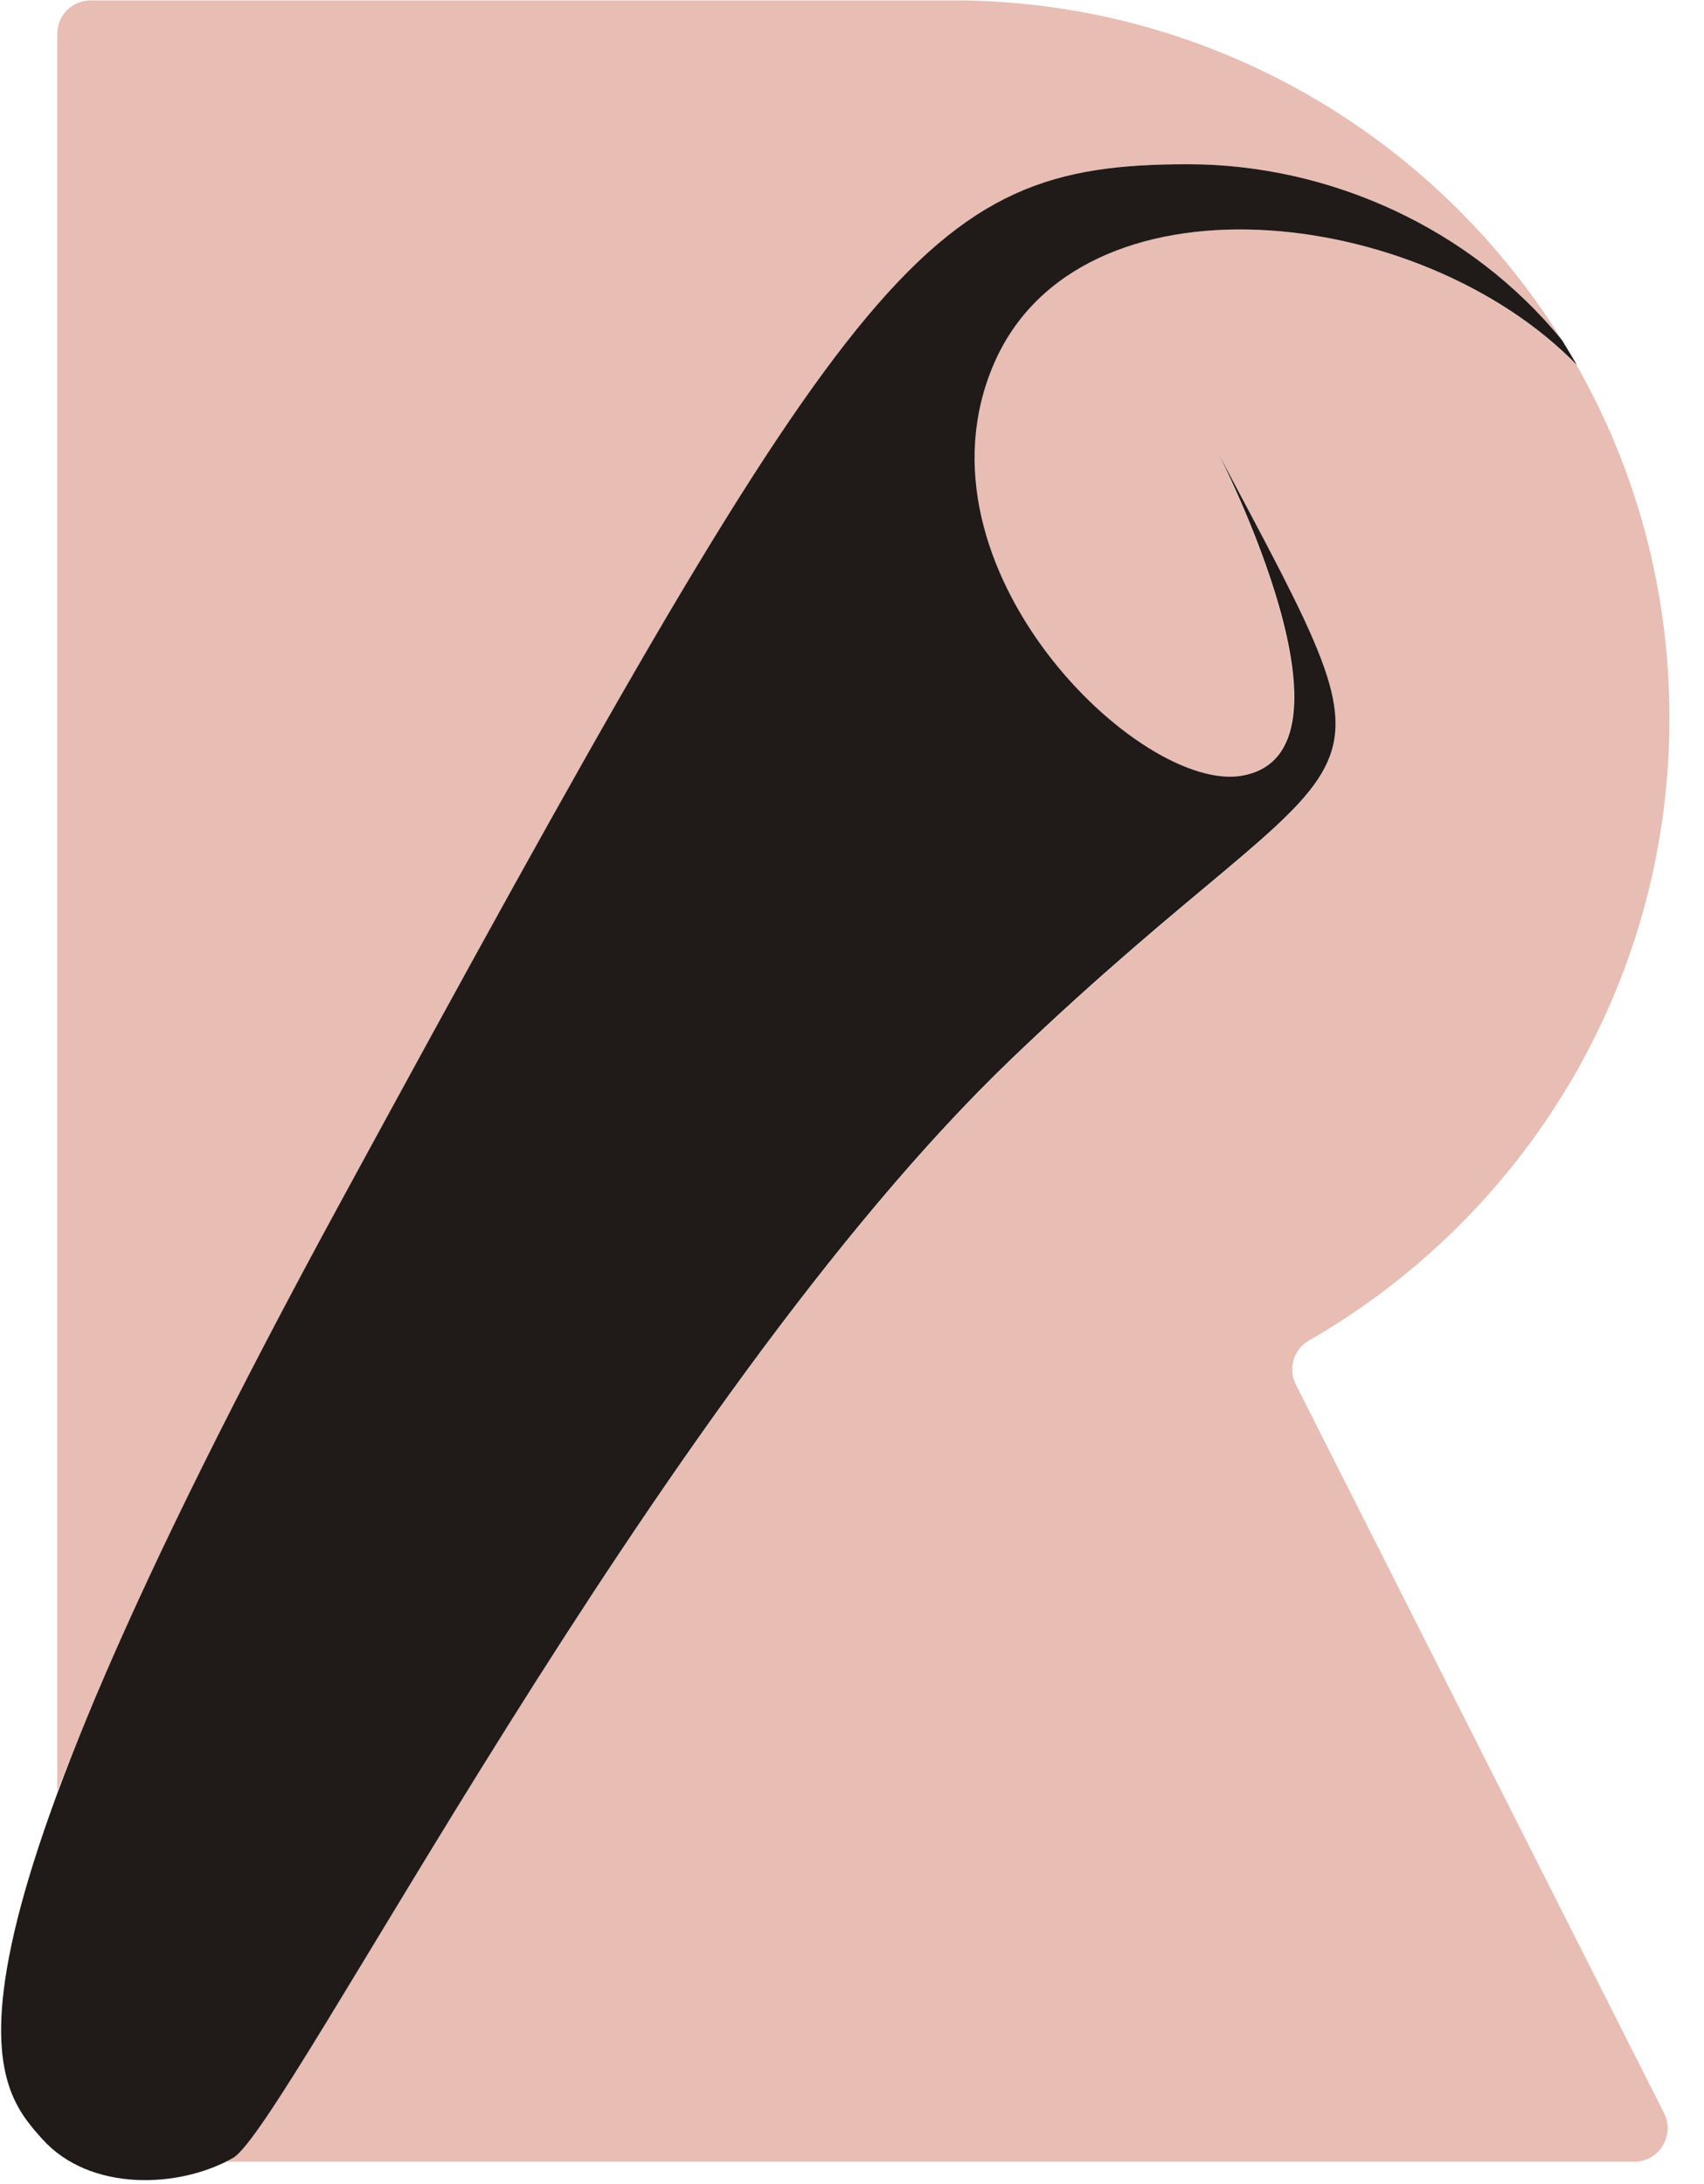
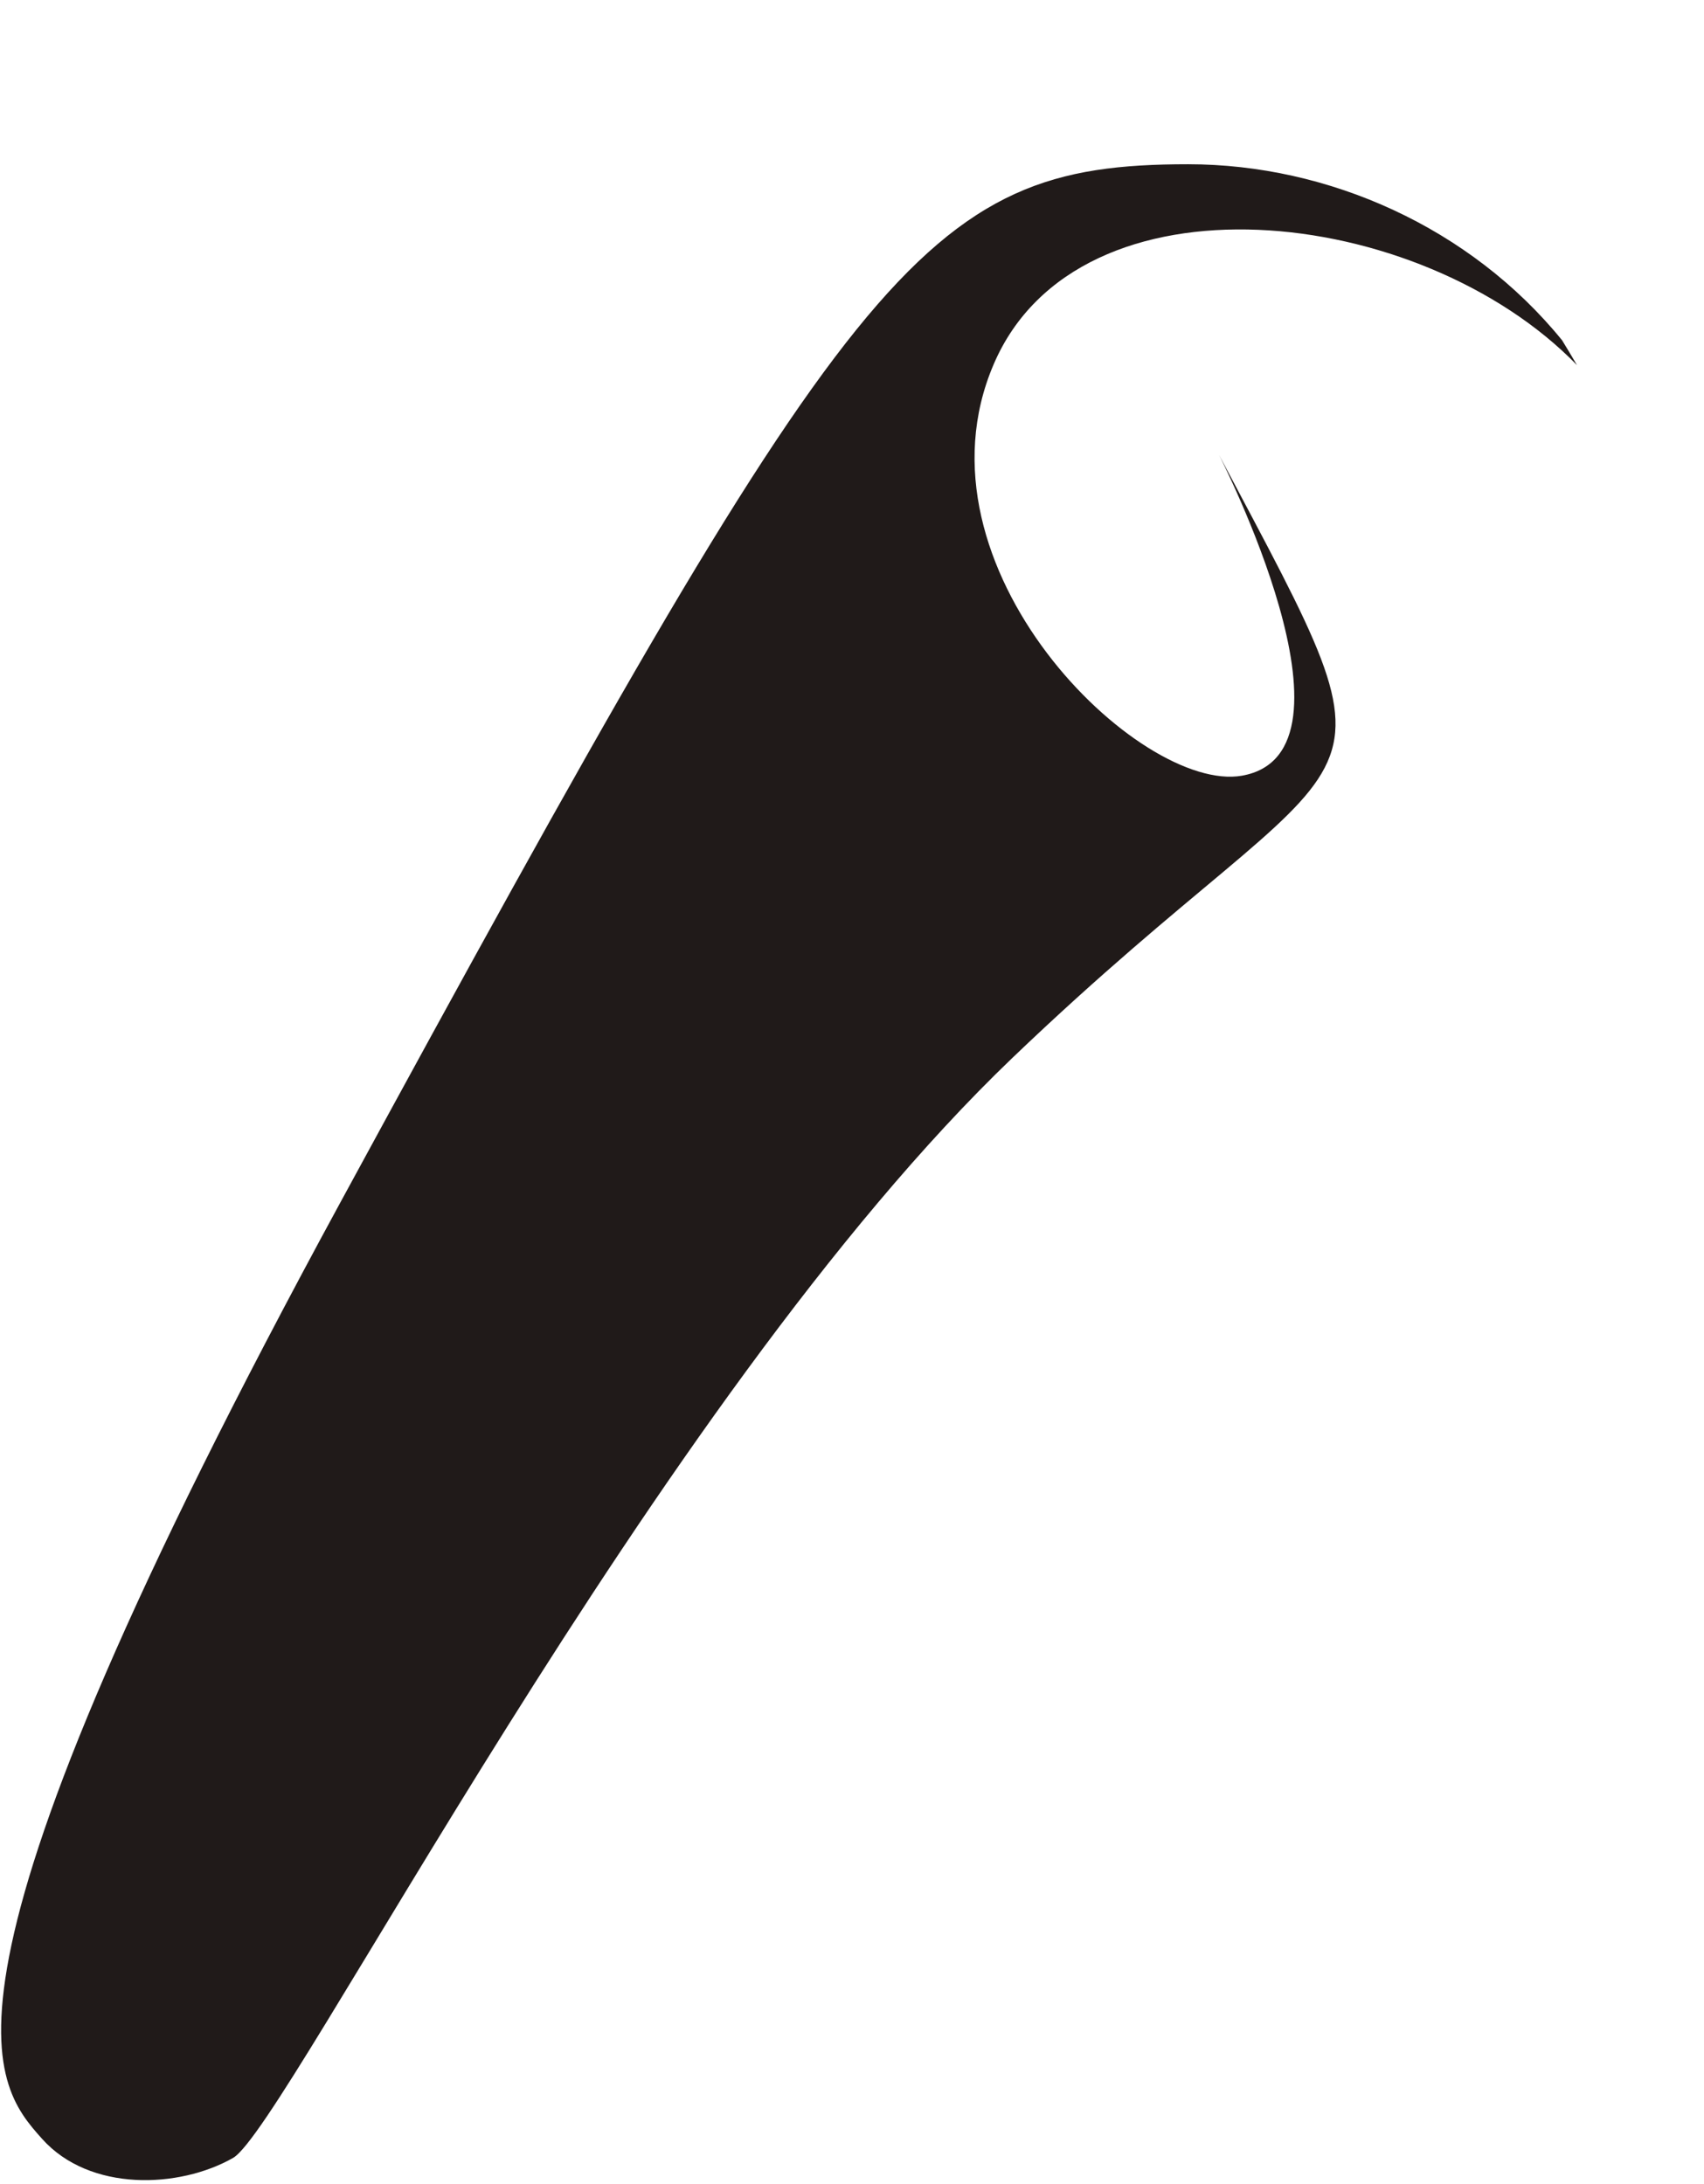
<svg xmlns="http://www.w3.org/2000/svg" width="39px" height="50px" viewBox="0 0 39 50" version="1.1">
  <title>rollup-js-seeklogo.com</title>
  <desc>Created with Sketch.</desc>
  <g id="Home-Page" stroke="none" stroke-width="1" fill="none" fill-rule="evenodd">
    <g id="Artboard" transform="translate(-881, -2019)">
      <g id="Use-Anything-You-Lov-2" transform="translate(0, 1735)">
        <g id="rollup-js-seeklogo.com" transform="translate(881, 284)">
-           <path d="M38.209,16.438 C38.209,13.5 37.44,10.746 36.084,8.359 C32.491,4.66 24.674,3.803 22.733,8.341 C20.74,12.993 26.082,18.169 28.416,17.758 C31.389,17.233 27.892,10.413 27.892,10.413 C32.438,18.982 31.389,16.359 23.17,24.228 C14.951,32.097 6.558,48.701 5.334,49.401 C5.281,49.436 5.229,49.462 5.167,49.488 L37.405,49.488 C37.973,49.488 38.34,48.885 38.087,48.378 L29.658,31.695 C29.474,31.337 29.605,30.891 29.955,30.69 C34.886,27.857 38.209,22.541 38.209,16.438 Z" id="Path" fill="#e7bdb4" />
-           <path d="M7.782,27.542 C19.533,5.937 21.072,3.76 27.192,3.76 C30.41,3.76 33.654,5.211 35.752,7.79 C32.893,3.183 27.83,0.096 22.034,0.009 L2.072,0.009 C1.653,0.009 1.312,0.35 1.312,0.769 L1.312,41.007 C2.501,37.938 4.52,33.549 7.782,27.542 Z" id="Path" fill="#e7bdb4" />
          <path d="M23.17,24.219 C14.951,32.089 6.558,48.701 5.334,49.401 C4.109,50.1 2.055,50.188 0.962,48.963 C-0.201,47.661 -2.011,45.553 7.782,27.542 C19.533,5.937 21.072,3.76 27.192,3.76 C30.41,3.76 33.654,5.211 35.752,7.79 C35.866,7.974 35.979,8.166 36.093,8.359 C32.499,4.66 24.683,3.803 22.742,8.341 C20.748,12.993 26.091,18.169 28.425,17.758 C31.398,17.233 27.9,10.413 27.9,10.413 C32.438,18.973 31.389,16.35 23.17,24.219 Z" id="Path" fill="#201a19" />
        </g>
      </g>
    </g>
  </g>
</svg>